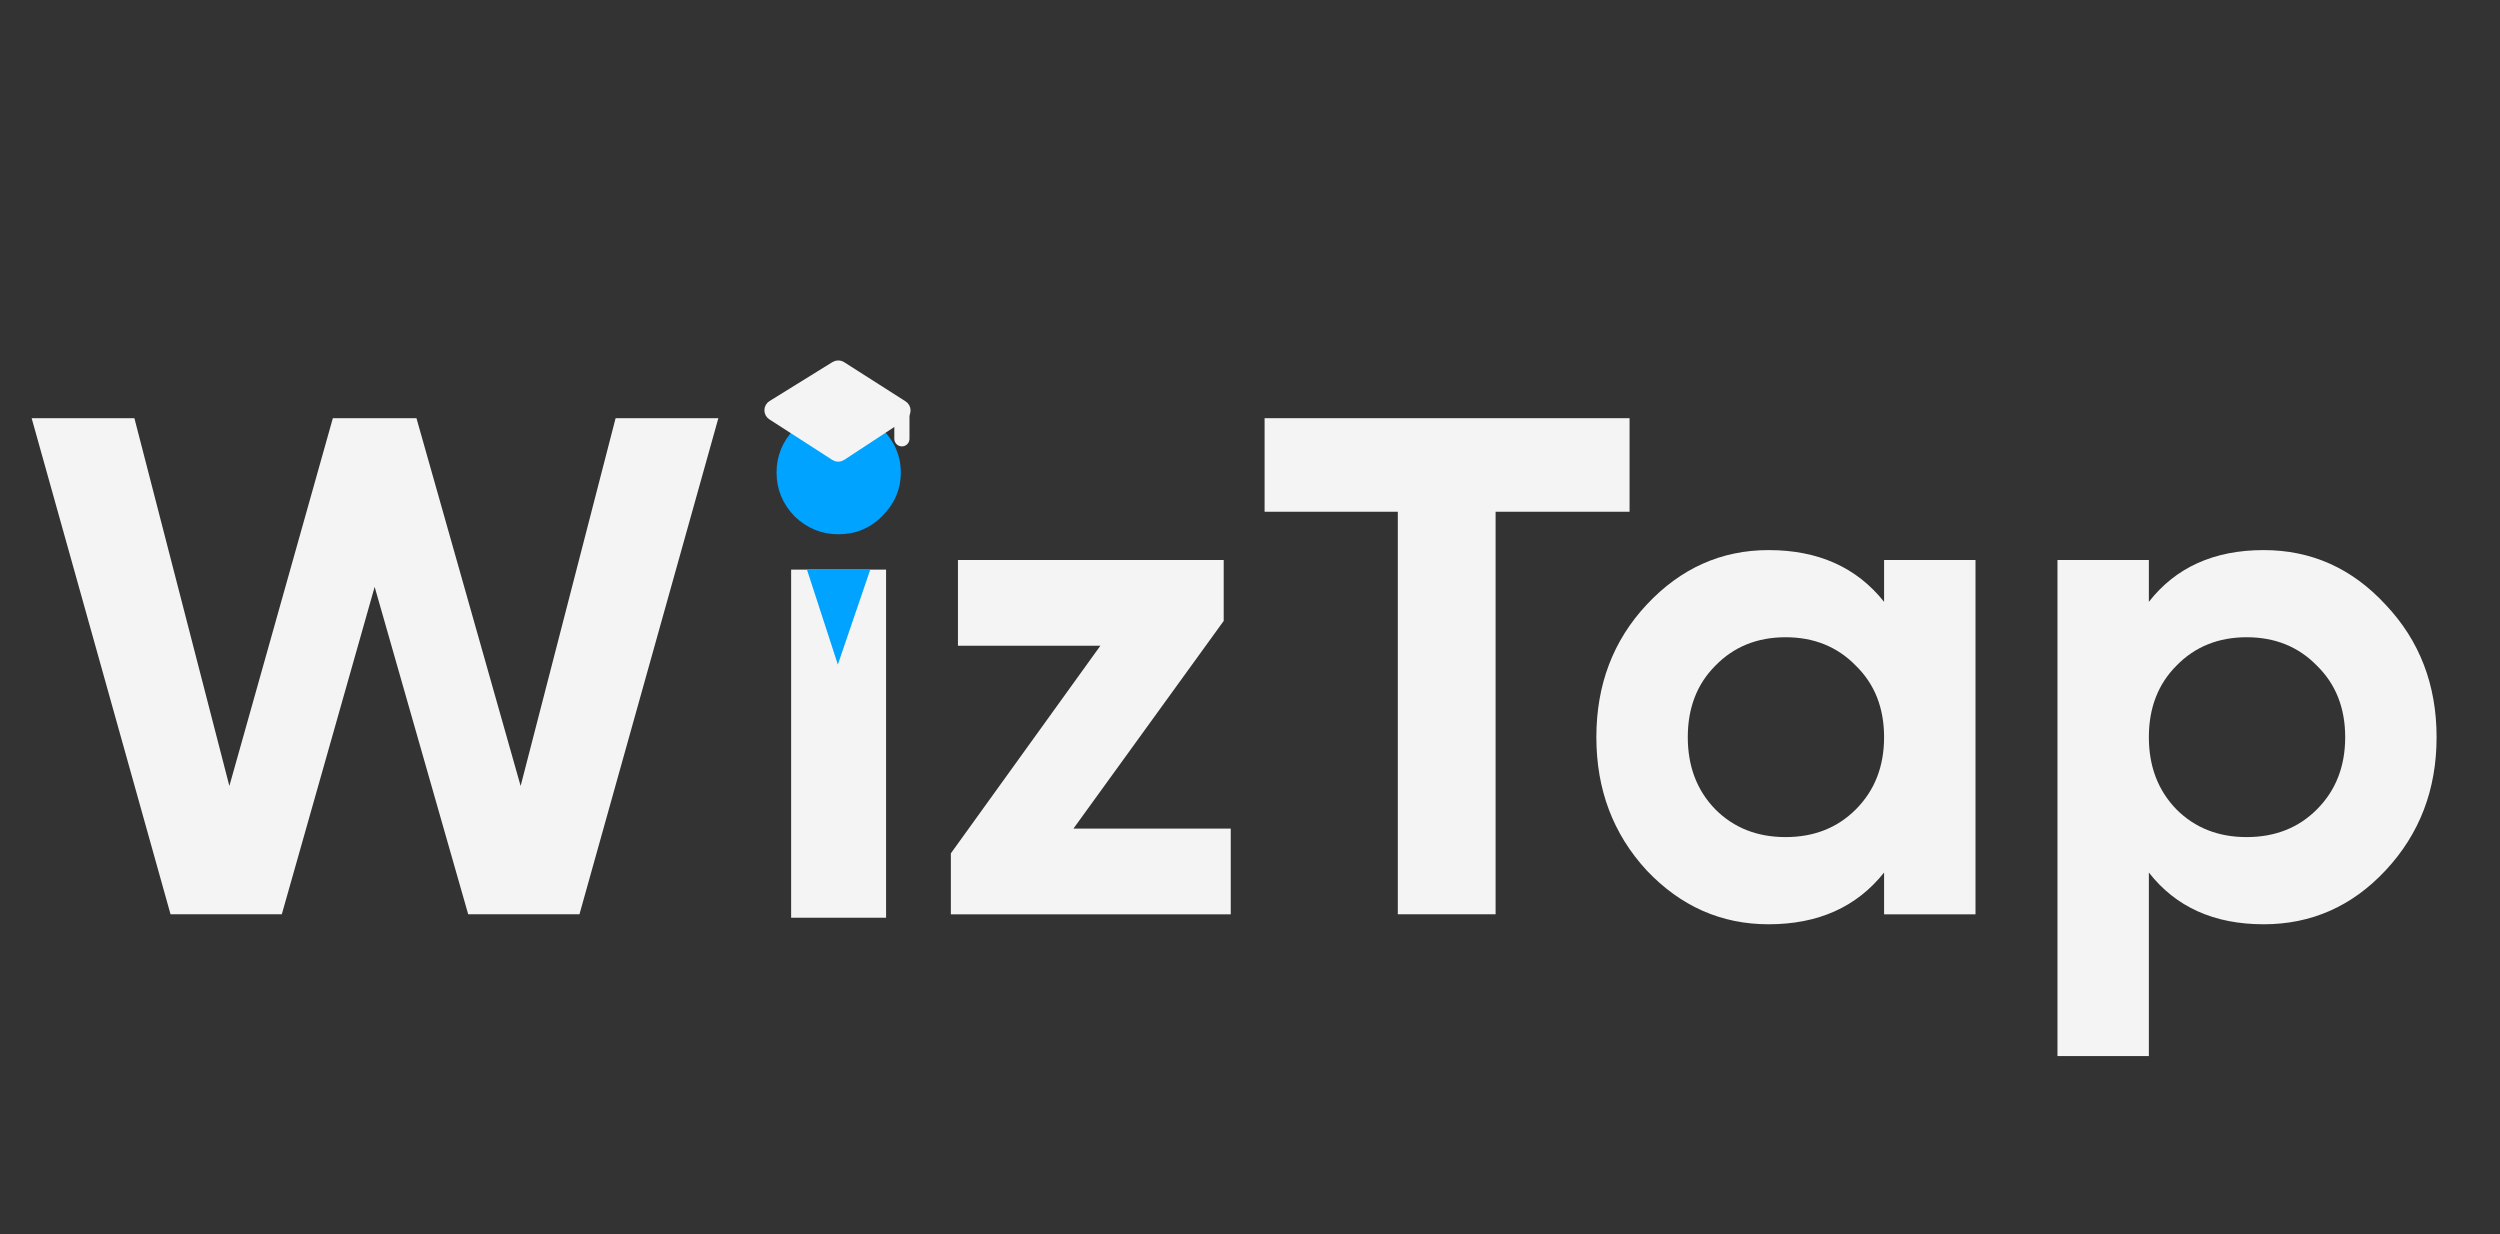
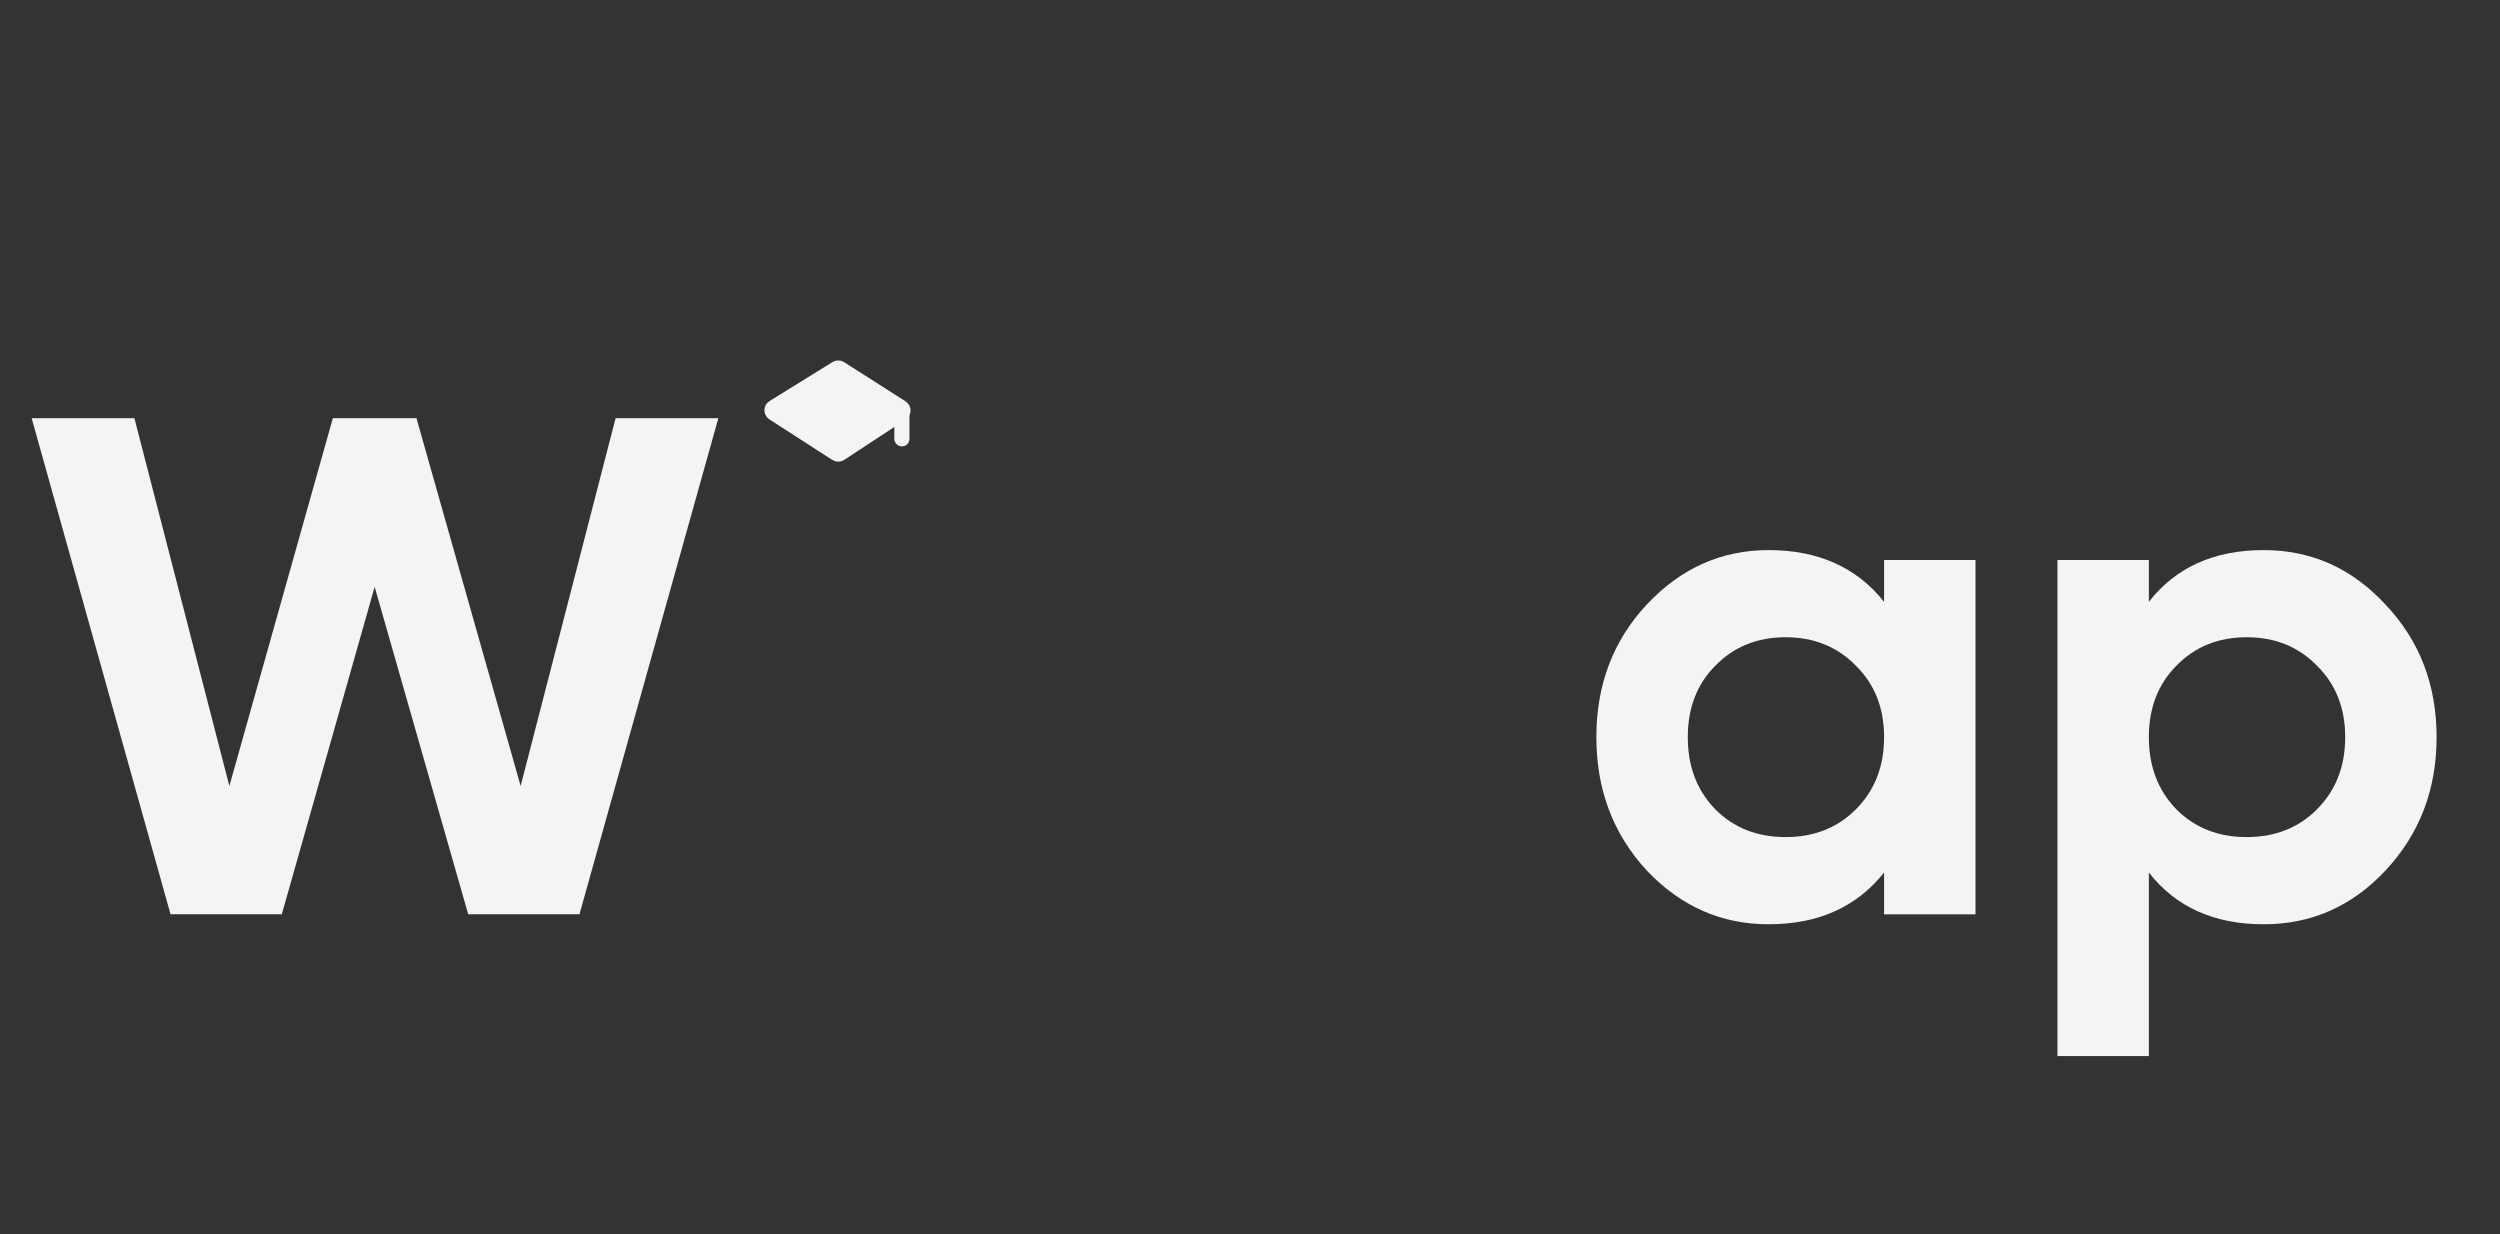
<svg xmlns="http://www.w3.org/2000/svg" width="79" height="39" viewBox="0 0 79 39" fill="none">
  <rect x="0" y="0" width="79" height="39" fill="#333333" stroke="none" />
  <g style="mix-blend-mode:darken">
    <path d="M71.532 17.383C73.04 17.383 74.324 17.958 75.384 19.107C76.459 20.242 76.996 21.638 76.996 23.295C76.996 24.952 76.459 26.355 75.384 27.505C74.324 28.64 73.04 29.207 71.532 29.207C69.965 29.207 68.755 28.662 67.904 27.572V33.372H65.016V17.696H67.904V19.018C68.755 17.928 69.965 17.383 71.532 17.383ZM68.778 25.579C69.36 26.161 70.099 26.452 70.995 26.452C71.891 26.452 72.63 26.161 73.212 25.579C73.809 24.982 74.108 24.221 74.108 23.295C74.108 22.369 73.809 21.615 73.212 21.033C72.63 20.436 71.891 20.137 70.995 20.137C70.099 20.137 69.36 20.436 68.778 21.033C68.196 21.615 67.904 22.369 67.904 23.295C67.904 24.221 68.196 24.982 68.778 25.579Z" fill="#F4F4F4" />
    <path d="M59.537 17.696H62.426V28.893H59.537V27.572C58.671 28.662 57.455 29.207 55.887 29.207C54.394 29.207 53.11 28.64 52.035 27.505C50.975 26.355 50.445 24.952 50.445 23.295C50.445 21.638 50.975 20.242 52.035 19.107C53.11 17.958 54.394 17.383 55.887 17.383C57.455 17.383 58.671 17.928 59.537 19.018V17.696ZM54.208 25.579C54.79 26.161 55.529 26.452 56.425 26.452C57.32 26.452 58.059 26.161 58.642 25.579C59.239 24.982 59.537 24.221 59.537 23.295C59.537 22.369 59.239 21.615 58.642 21.033C58.059 20.436 57.32 20.137 56.425 20.137C55.529 20.137 54.79 20.436 54.208 21.033C53.625 21.615 53.334 22.369 53.334 23.295C53.334 24.221 53.625 24.982 54.208 25.579Z" fill="#F4F4F4" />
-     <path d="M51.494 13.215V16.171H47.261V28.891H44.171V16.171H39.961V13.215H51.494Z" fill="#F4F4F4" />
-     <path d="M33.921 26.183H38.892V28.892H30.047V26.966L34.772 20.405H30.271V17.695H38.669V19.621L33.921 26.183Z" fill="#F4F4F4" />
-     <path d="M25 29V18H28V29H25Z" fill="#F4F4F4" />
    <path d="M5.389 28.891L1 13.215H4.247L7.248 24.837L10.518 13.215H13.16L16.452 24.837L19.453 13.215H22.7L18.311 28.891H14.795L11.839 18.545L8.905 28.891H5.389Z" fill="#F4F4F4" />
  </g>
-   <path d="M25.107 16.315C25.502 16.693 25.963 16.883 26.49 16.883C27.033 16.883 27.494 16.693 27.872 16.315C28.267 15.92 28.465 15.459 28.465 14.932C28.465 14.405 28.267 13.945 27.872 13.55C27.494 13.155 27.033 12.957 26.49 12.957C25.963 12.957 25.502 13.155 25.107 13.55C24.728 13.945 24.539 14.405 24.539 14.932C24.539 15.459 24.728 15.92 25.107 16.315Z" fill="#00A3FF" />
  <path d="M26.58 11.587C26.524 11.552 26.453 11.552 26.398 11.586L24.407 12.819C24.357 12.85 24.326 12.904 24.326 12.963C24.325 13.021 24.355 13.076 24.404 13.108L26.395 14.391C26.452 14.428 26.525 14.428 26.582 14.39L28.526 13.114C28.574 13.082 28.603 13.028 28.603 12.97C28.603 12.912 28.573 12.858 28.524 12.827L26.58 11.587Z" fill="#F4F4F4" stroke="#F4F4F4" stroke-width="0.342" stroke-linejoin="round" />
  <path d="M28.5 12.941V13.866" stroke="#F4F4F4" stroke-width="0.479" stroke-linecap="round" />
-   <path d="M26.476 21L25.5 18H27.5L26.476 21Z" fill="#00A3FF" />
</svg>